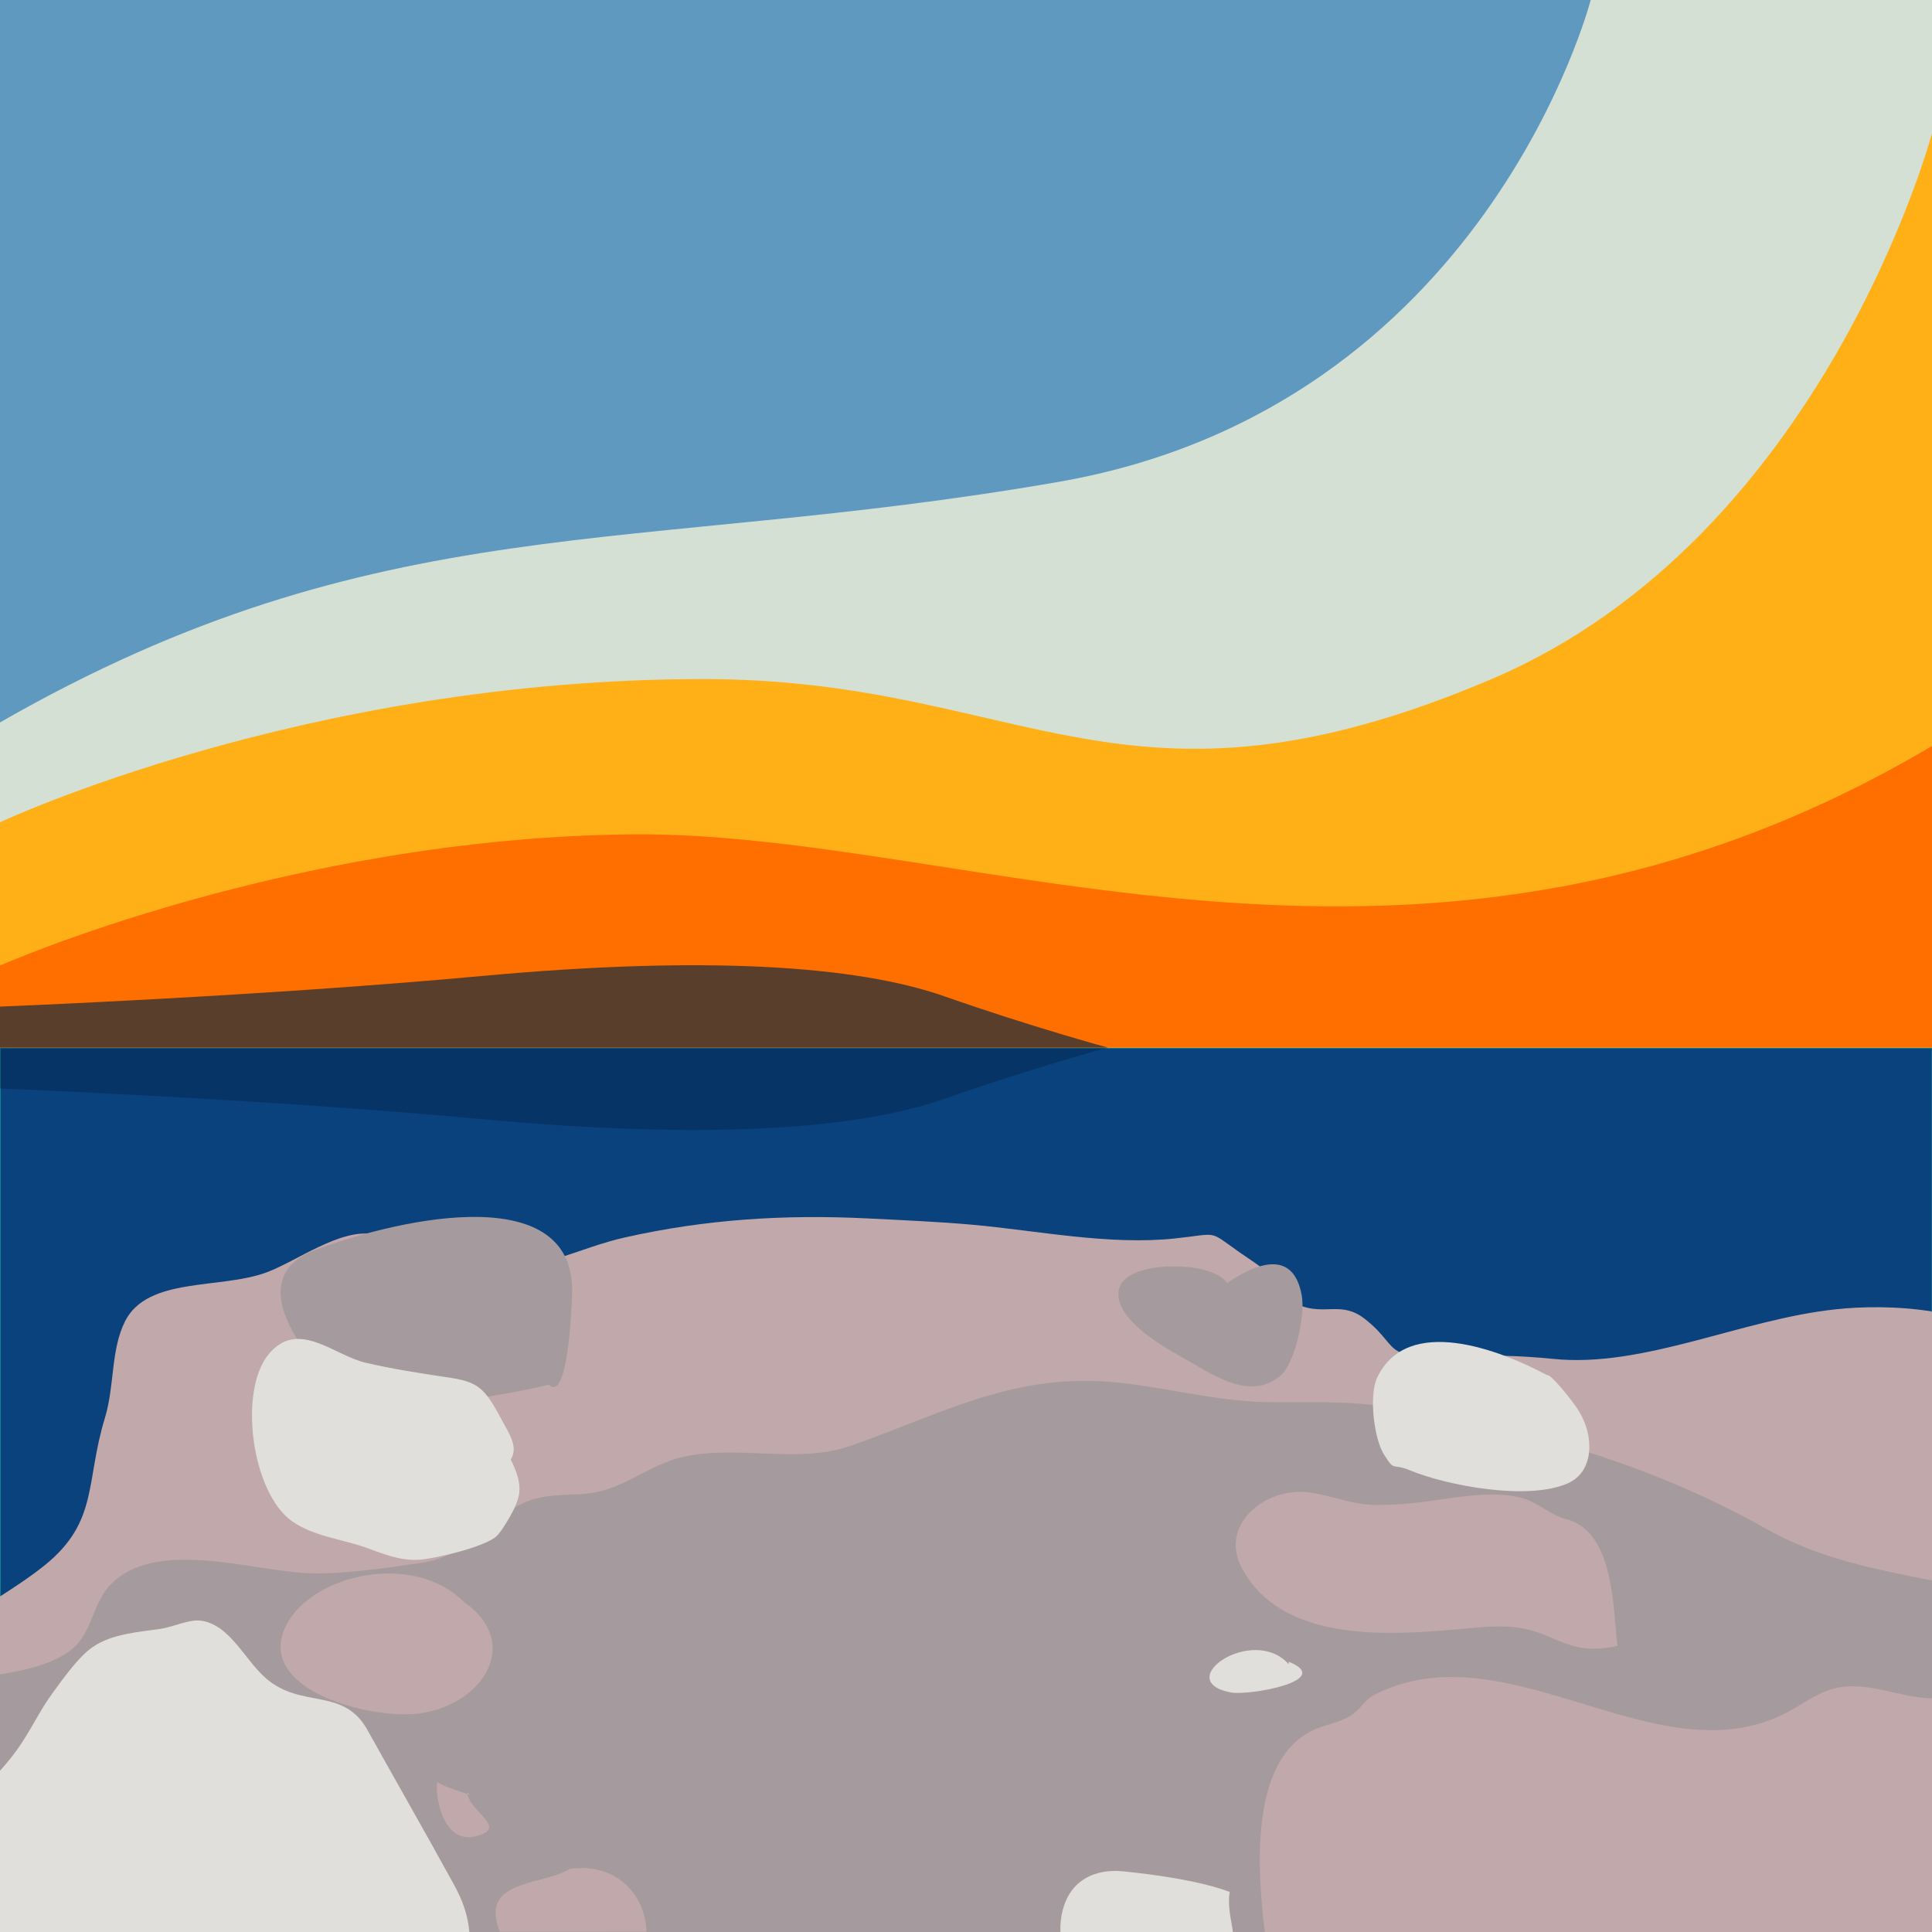
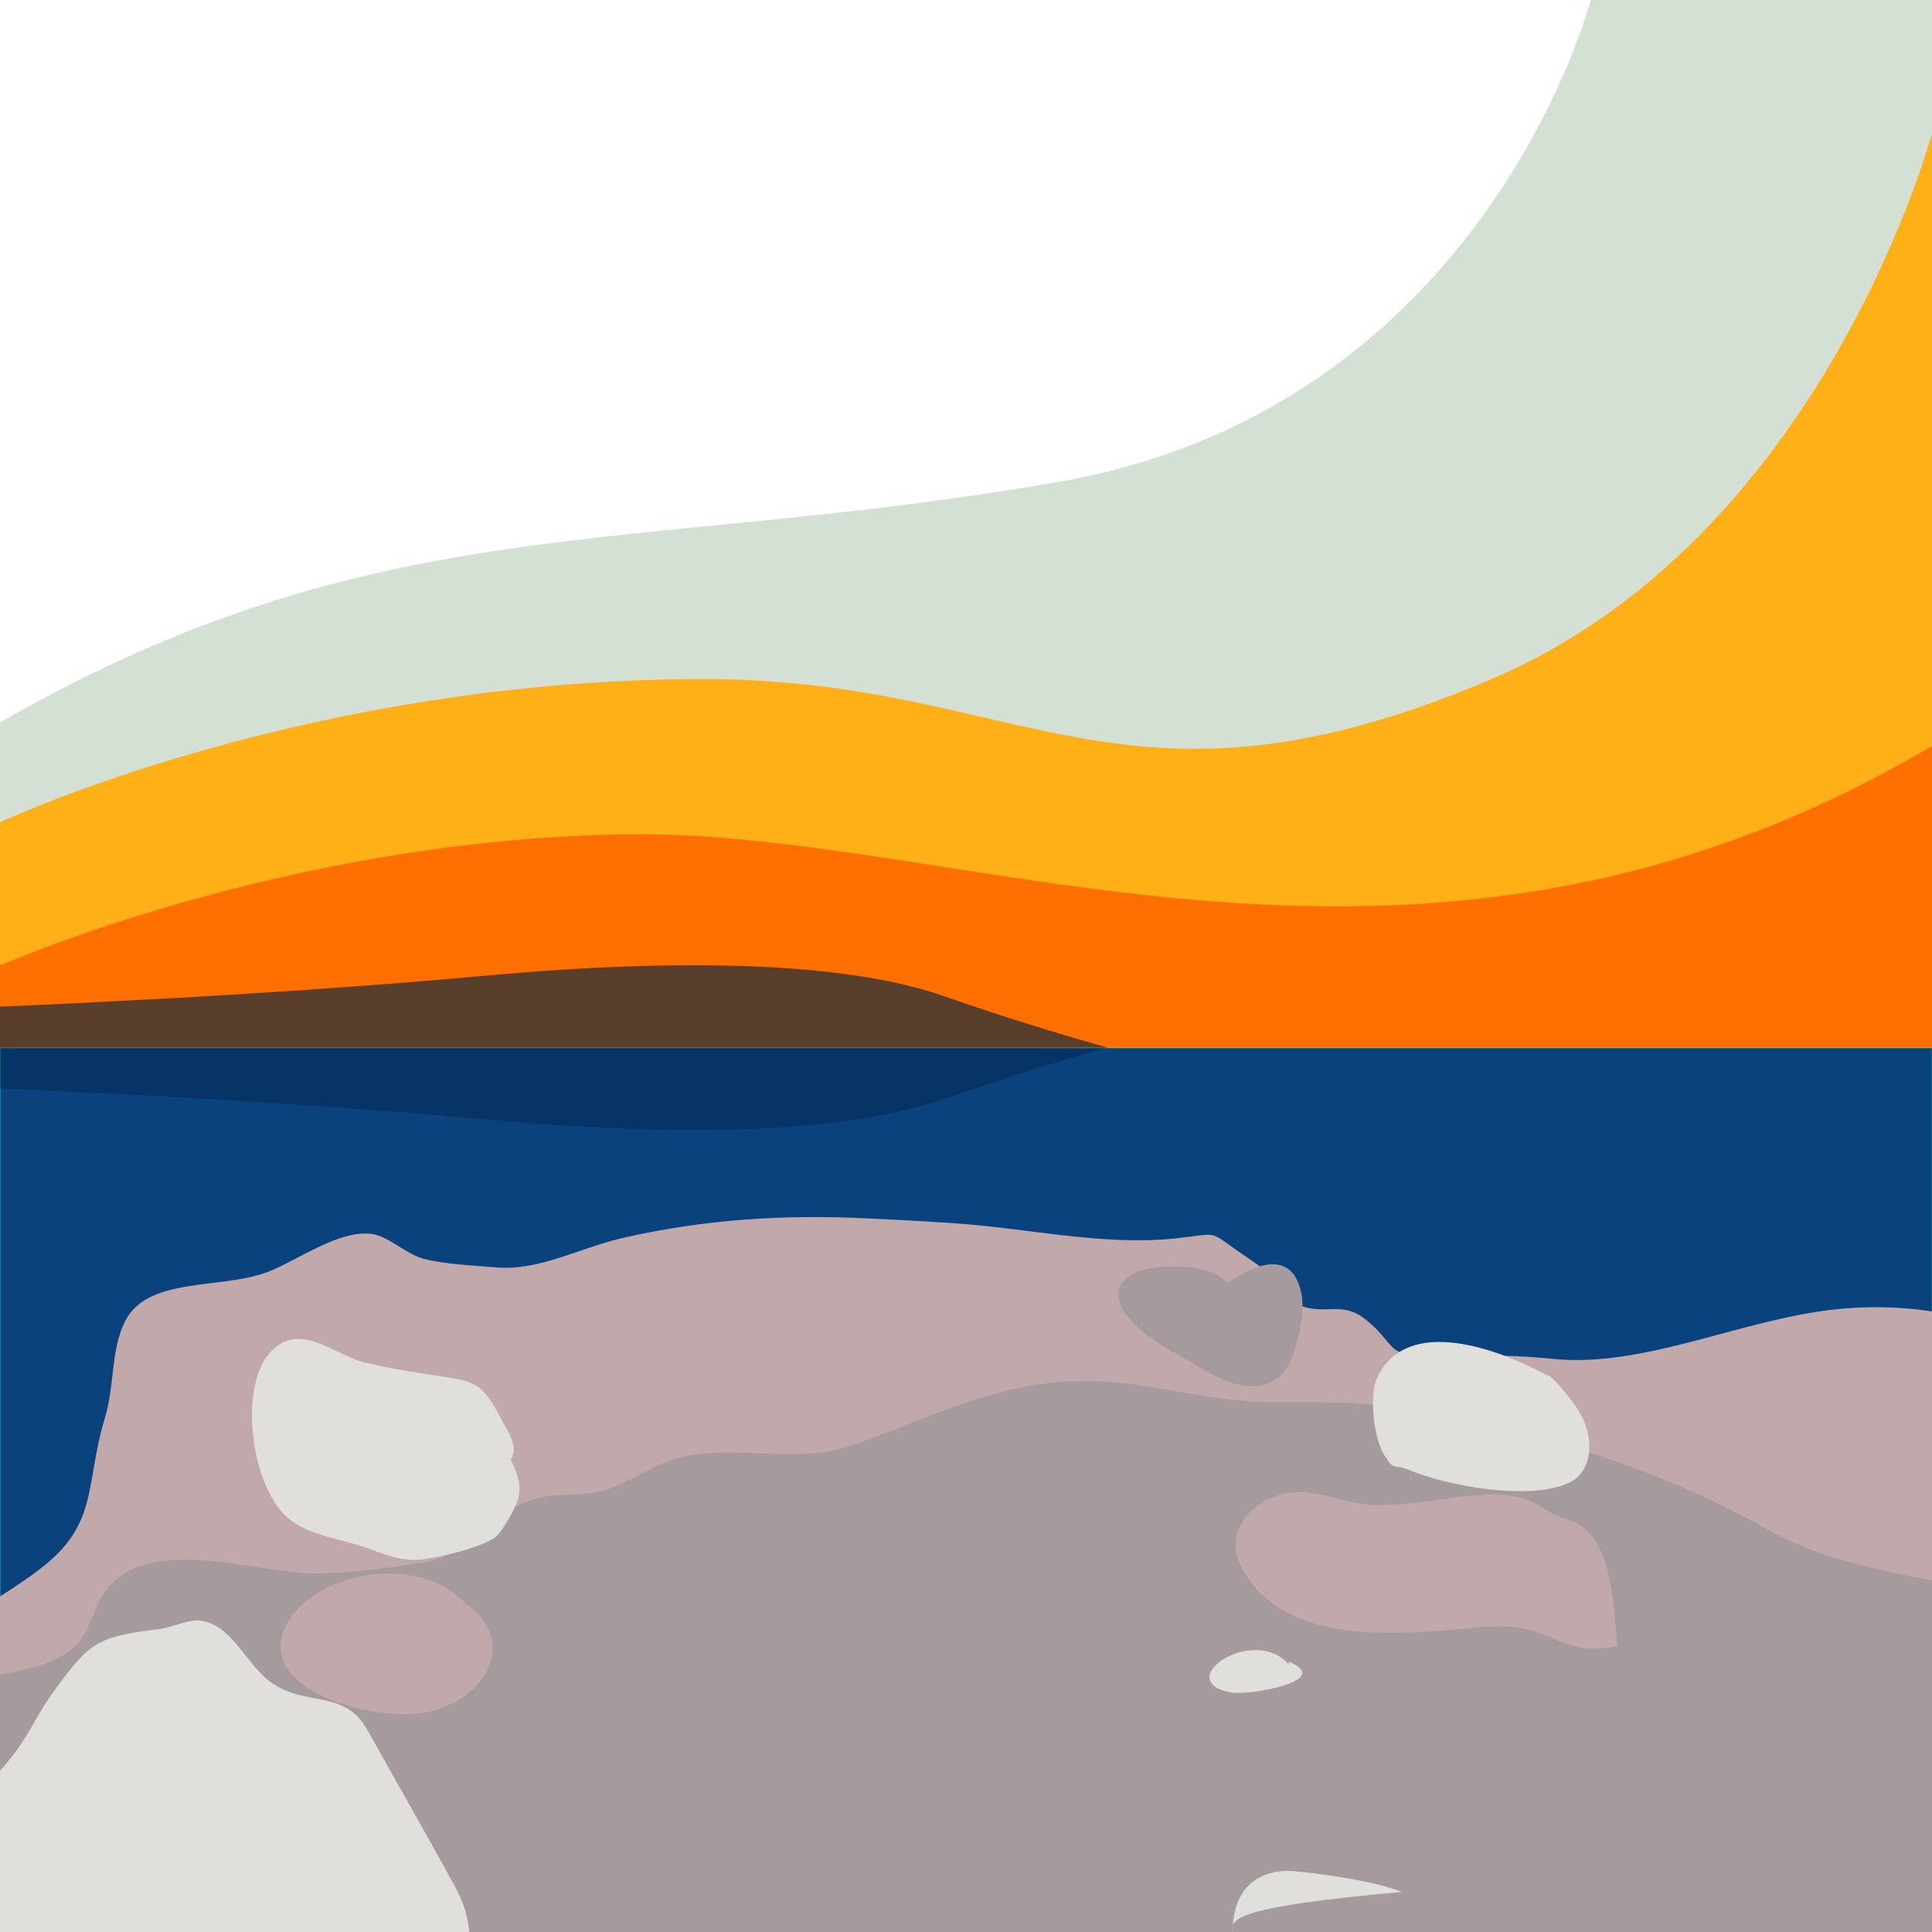
<svg xmlns="http://www.w3.org/2000/svg" version="1.1" id="Layer_1" x="0px" y="0px" viewBox="0 0 1080 1080" style="enable-background:new 0 0 1080 1080;" xml:space="preserve">
  <style type="text/css">
	.st0{fill:#5F99C0;}
	.st1{fill:#0A427D;}
	.st2{fill:none;stroke:#0B8C91;stroke-miterlimit:10;}
	.st3{fill:#D5E0D5;}
	.st4{fill:#FFB016;}
	.st5{fill:#FF6F00;}
	.st6{fill:#5A3E2C;}
	.st7{opacity:0.3;fill:#021632;}
	.st8{fill:#C1A8AA;}
	.st9{fill:#A59A9D;}
	.st10{fill:#E0DFDB;}
	.st11{fill:none;}
</style>
-   <rect x="-0.1" class="st0" width="1080.4" height="1080" />
  <rect x="-0.1" y="584.9" class="st1" width="1080.4" height="495.1" />
  <rect x="-0.1" y="585.6" class="st2" width="1080.4" height="494.4" />
  <path class="st3" d="M-0.1,403.9c212.1-121.6,352.8-93,591.7-134.5S889.2,0,889.2,0h191.2v585.6H-0.1V403.9z" />
  <path class="st4" d="M-0.1,585.6V459.7c0,0,170.2-80.1,393.3-80.1c179.6,0,234.6,87.7,440.6,0c186.6-79.5,246.5-306.1,246.5-306.1  v512.1H-0.1z" />
  <path class="st5" d="M-0.1,585.6v-45.8c0,0,161.2-71.5,353.3-73.4c191.7-1.9,442.5,119.2,727.2-49.6v168.8H-0.1z" />
  <path class="st6" d="M619.3,585.6H-0.1v-22.9c0,0,145.9-5.7,270.4-17.2c124.5-11.4,208.8-5.7,257.5,11.4S619.3,585.6,619.3,585.6z" />
  <path class="st7" d="M619.3,585.6H-0.1v22.9c0,0,145.9,5.7,270.4,17.2s208.8,5.7,257.5-11.4S619.3,585.6,619.3,585.6z" />
  <path class="st8" d="M1080.4,733.2V1080H-0.1V892.5c8.7-5.6,17.4-11.3,25.2-17.6c30-24.3,22.6-46.4,33.5-82.1  c5.6-18.4,3.2-38,11.3-54.2c12.7-25.1,53.4-17.7,79.3-27.4c16.8-6.3,40.8-24.4,59.3-21.3c8.7,1.4,18.8,11.2,28.1,13.7  c11.9,3.2,28.5,3.8,40.9,4.9c24.5,2,46.4-11.1,72-16.8c45-10.1,88.9-12.9,135.4-10.6c20,1,40.8,1.9,59.4,3.6  c36,3.3,76,11.5,112.5,7.6c24.8-2.6,18.2-4.9,35.9,7.6c5.6,3.9,11.8,7.8,16.8,12.1c7.6,6.7,6.6,13.6,16.7,17.6  c14.5,5.8,23.7-2.4,36.5,7.5c11.8,9.1,13,15.5,19.6,18.7c3.4,1.6,8.2,2.4,16.5,2.2c14-0.3,27.9-0.5,42-0.1h0c9,0.2,18,0.8,27.2,1.7  c50.7,5.3,105.6-22.2,158.4-27.7C1039.9,730.4,1060.4,729.9,1080.4,733.2z" />
  <path class="st9" d="M1080.4,883.6V1080H-0.1V936c16.3-2.5,30.9-6.6,40-13.8c11.7-9.2,11.8-26,21.8-36.3c25.3-26.1,77.8-8,109.9-6.5  c19.2,0.9,45.2-3,64.2-5.8c5.8-0.8,10.7-2.5,15.2-4.7c11.2-5.5,19.7-14.5,31.1-22.6c2-1.4,3.9-2.6,5.7-3.7  c11.4-6.5,20.4-6.7,35.5-7.3c25-0.8,37.2-16.4,59.6-21.1c30.5-6.5,63.4,4.3,92.7-6c50.1-17.5,89-39.9,144-35.8  c28.7,2.2,57.8,10.7,88,11.4c20,0.5,39.8-0.8,59.8,1.6c0.5,0.1,1.1,0.1,1.6,0.2c39.4,5.1,80,13.8,119.2,26.3  c34.3,11,67.5,24.9,97.8,42C1016.8,871.5,1048.4,877.2,1080.4,883.6z" />
-   <path class="st9" d="M186.8,774c0,0-60.1-57-10-75.5s145.9-38.6,143,25.7C317,788.6,307,774,307,774S206.9,798.5,186.8,774z" />
  <path class="st10" d="M285.5,815.9c4.4-6.8-0.8-14.4-4.6-21.4c-10.4-19.7-13.9-22.1-31.7-24.7c-14.9-2.2-30.7-4.7-45.1-8.1  c-17.4-4.1-37.7-24.6-54-4.6c-17,20.9-9.3,77.1,12.9,93.1c11.5,8.3,27.4,10.1,40.6,14.6c10.3,3.6,19.4,7.8,30.7,7.1  c9-0.6,36.6-7.1,43.2-13.1c3.1-2.7,9.6-14.2,10.7-17.2C290.9,835.1,292.2,829.2,285.5,815.9z" />
  <path class="st10" d="M864.8,768.7c-26.2-14.1-78.2-34.2-95,1.5c-4.6,9.8-1.8,33.8,3.8,42.8c6.4,10.2,4.2,4.6,14.5,8.9  c20.8,8.6,66.3,17.2,88.5,7.2c14.5-6.5,14.7-26.3,6-40.3C879.9,784.1,866.5,767.4,864.8,768.7z" />
  <path class="st8" d="M876.7,849.5c-9.3-1.9-16.3-9.2-25.2-11.9c-15.6-4.7-36.8-0.6-52.4,1.5c-9.9,1.4-18.5,2.1-28.4,2.2  c-14.3,0.2-25.2-5.1-38.7-7c-24.1-3.4-50.6,17.7-38,41.8c21.7,41.8,80.5,38.3,120.5,34.7c19.3-1.7,33.4-3.8,51,4  c14.7,6.5,22.6,8.6,38.7,5.3C901.6,899.8,902.6,857.5,876.7,849.5z" />
  <path class="st11" d="M979.3,873.1c-6.5-12.1-26.5-21.6-40-21.5c-12.1,0.1-14.1,1.8-17.8,14.4c-6.5,21.9,4.5,30,22.5,41.4  c16.4,10.3,78.8,32.5,63.3-7.7C1002.1,886.3,988,882.2,979.3,873.1z" />
-   <path class="st8" d="M1080.4,949.4V1080H707c-4.7-38.9-7.2-95.2,25.8-112.2c7.3-3.8,15.7-4.6,22.3-8.8c5.8-3.7,7.2-8.6,13.8-11.9  c74.2-37.1,157.3,47.5,229.4,10.5c8.7-4.5,17.7-11.5,27.3-13.8C1043.9,939.3,1062.2,949.3,1080.4,949.4z" />
  <path class="st10" d="M262.4,1080H-0.1v-90c3.4-3.8,6.7-7.8,9.8-12.1c7.3-10.2,12.5-21.8,20-31.9c5.7-7.8,14.1-19.7,22-25.2  c10.9-7.6,25.6-8.4,38.3-10.3c6.5-1,15.5-5.2,21.7-4.6c16.6,1.7,25,22,37.1,32.4c19.9,17.1,43.1,4.7,56.5,28.6  c16,28.7,32.5,57.5,48.3,86.3C258.8,1062.6,261.5,1070.7,262.4,1080z" />
  <path class="st8" d="M259.3,895.5c-28.1-28.4-85.2-15.6-99.5,13.4c-15.2,30.8,31.5,48.4,64.5,49.4  C265.5,959.6,295.2,920.4,259.3,895.5z" />
-   <path class="st8" d="M279.5,1080c-1-2.3-1.8-4.8-2.2-7.7c-3.5-21.3,28.2-19.1,41.1-27.6c26.9-3.7,41.9,15.2,42.9,33.6  c0,0.5,0,1.1,0.1,1.6H279.5z" />
-   <path class="st8" d="M262.6,1003.3c-5.9-2.1-12.6-3.9-18.3-7.1c-0.9,12.5,5.1,34.1,21.1,30.4c20-4.7-3.7-14-4.2-24.7L262.6,1003.3z" />
-   <path class="st10" d="M689.2,1080h-96.4c-0.4-8.4,1.8-17,6.2-23c6.8-9.3,18-12,29-10.9c17.7,1.8,43,5.3,59.4,11.5  C686.1,1066.3,688.4,1073.4,689.2,1080z" />
+   <path class="st10" d="M689.2,1080c-0.4-8.4,1.8-17,6.2-23c6.8-9.3,18-12,29-10.9c17.7,1.8,43,5.3,59.4,11.5  C686.1,1066.3,688.4,1073.4,689.2,1080z" />
  <path class="st10" d="M720.4,930.3c-20.2-22.5-65.9,9.5-32.3,15.8c9.9,1.9,58.3-6.6,32.3-17.2V930.3z" />
  <path class="st9" d="M686,717.2c-8.5-12.7-55-12.8-60.1,2.2c-5.6,16.4,23.8,33.2,35.4,39.6c15.4,8.5,37.3,25.1,54.8,9.7  c7.8-6.9,13.6-33.2,11.6-44.5C722.9,697.4,701.3,706.8,686,717.2z" />
</svg>